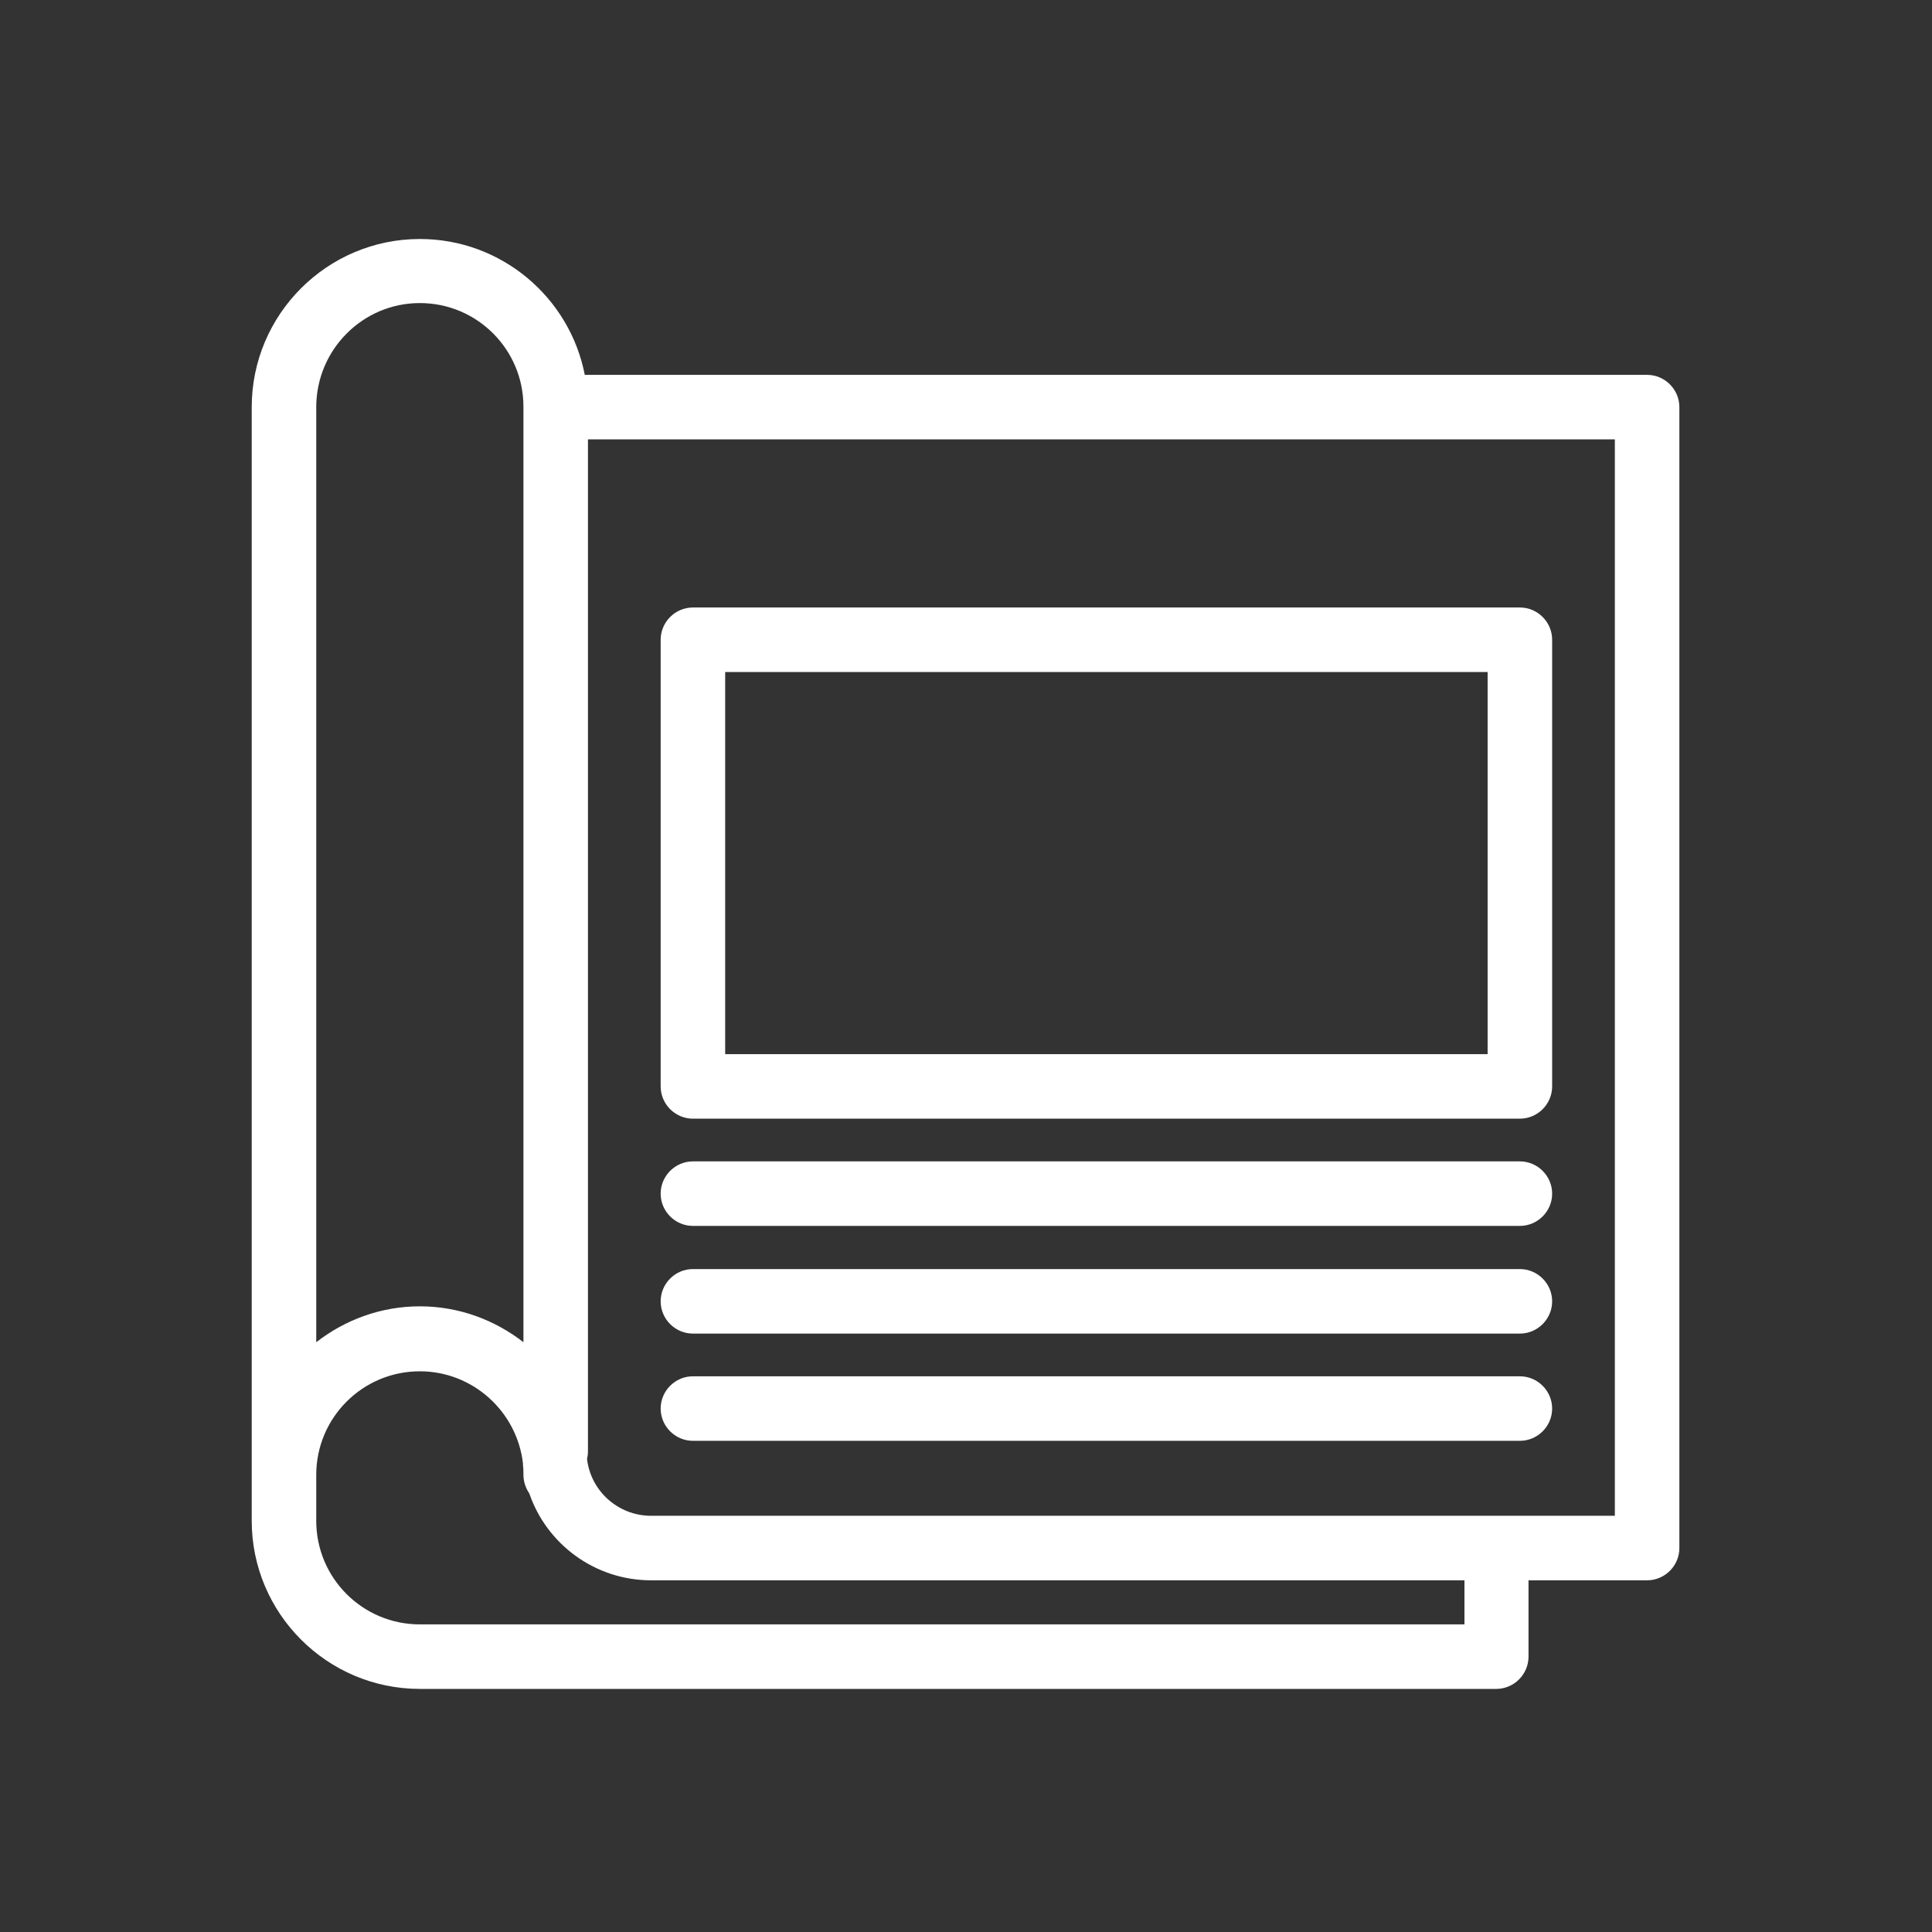
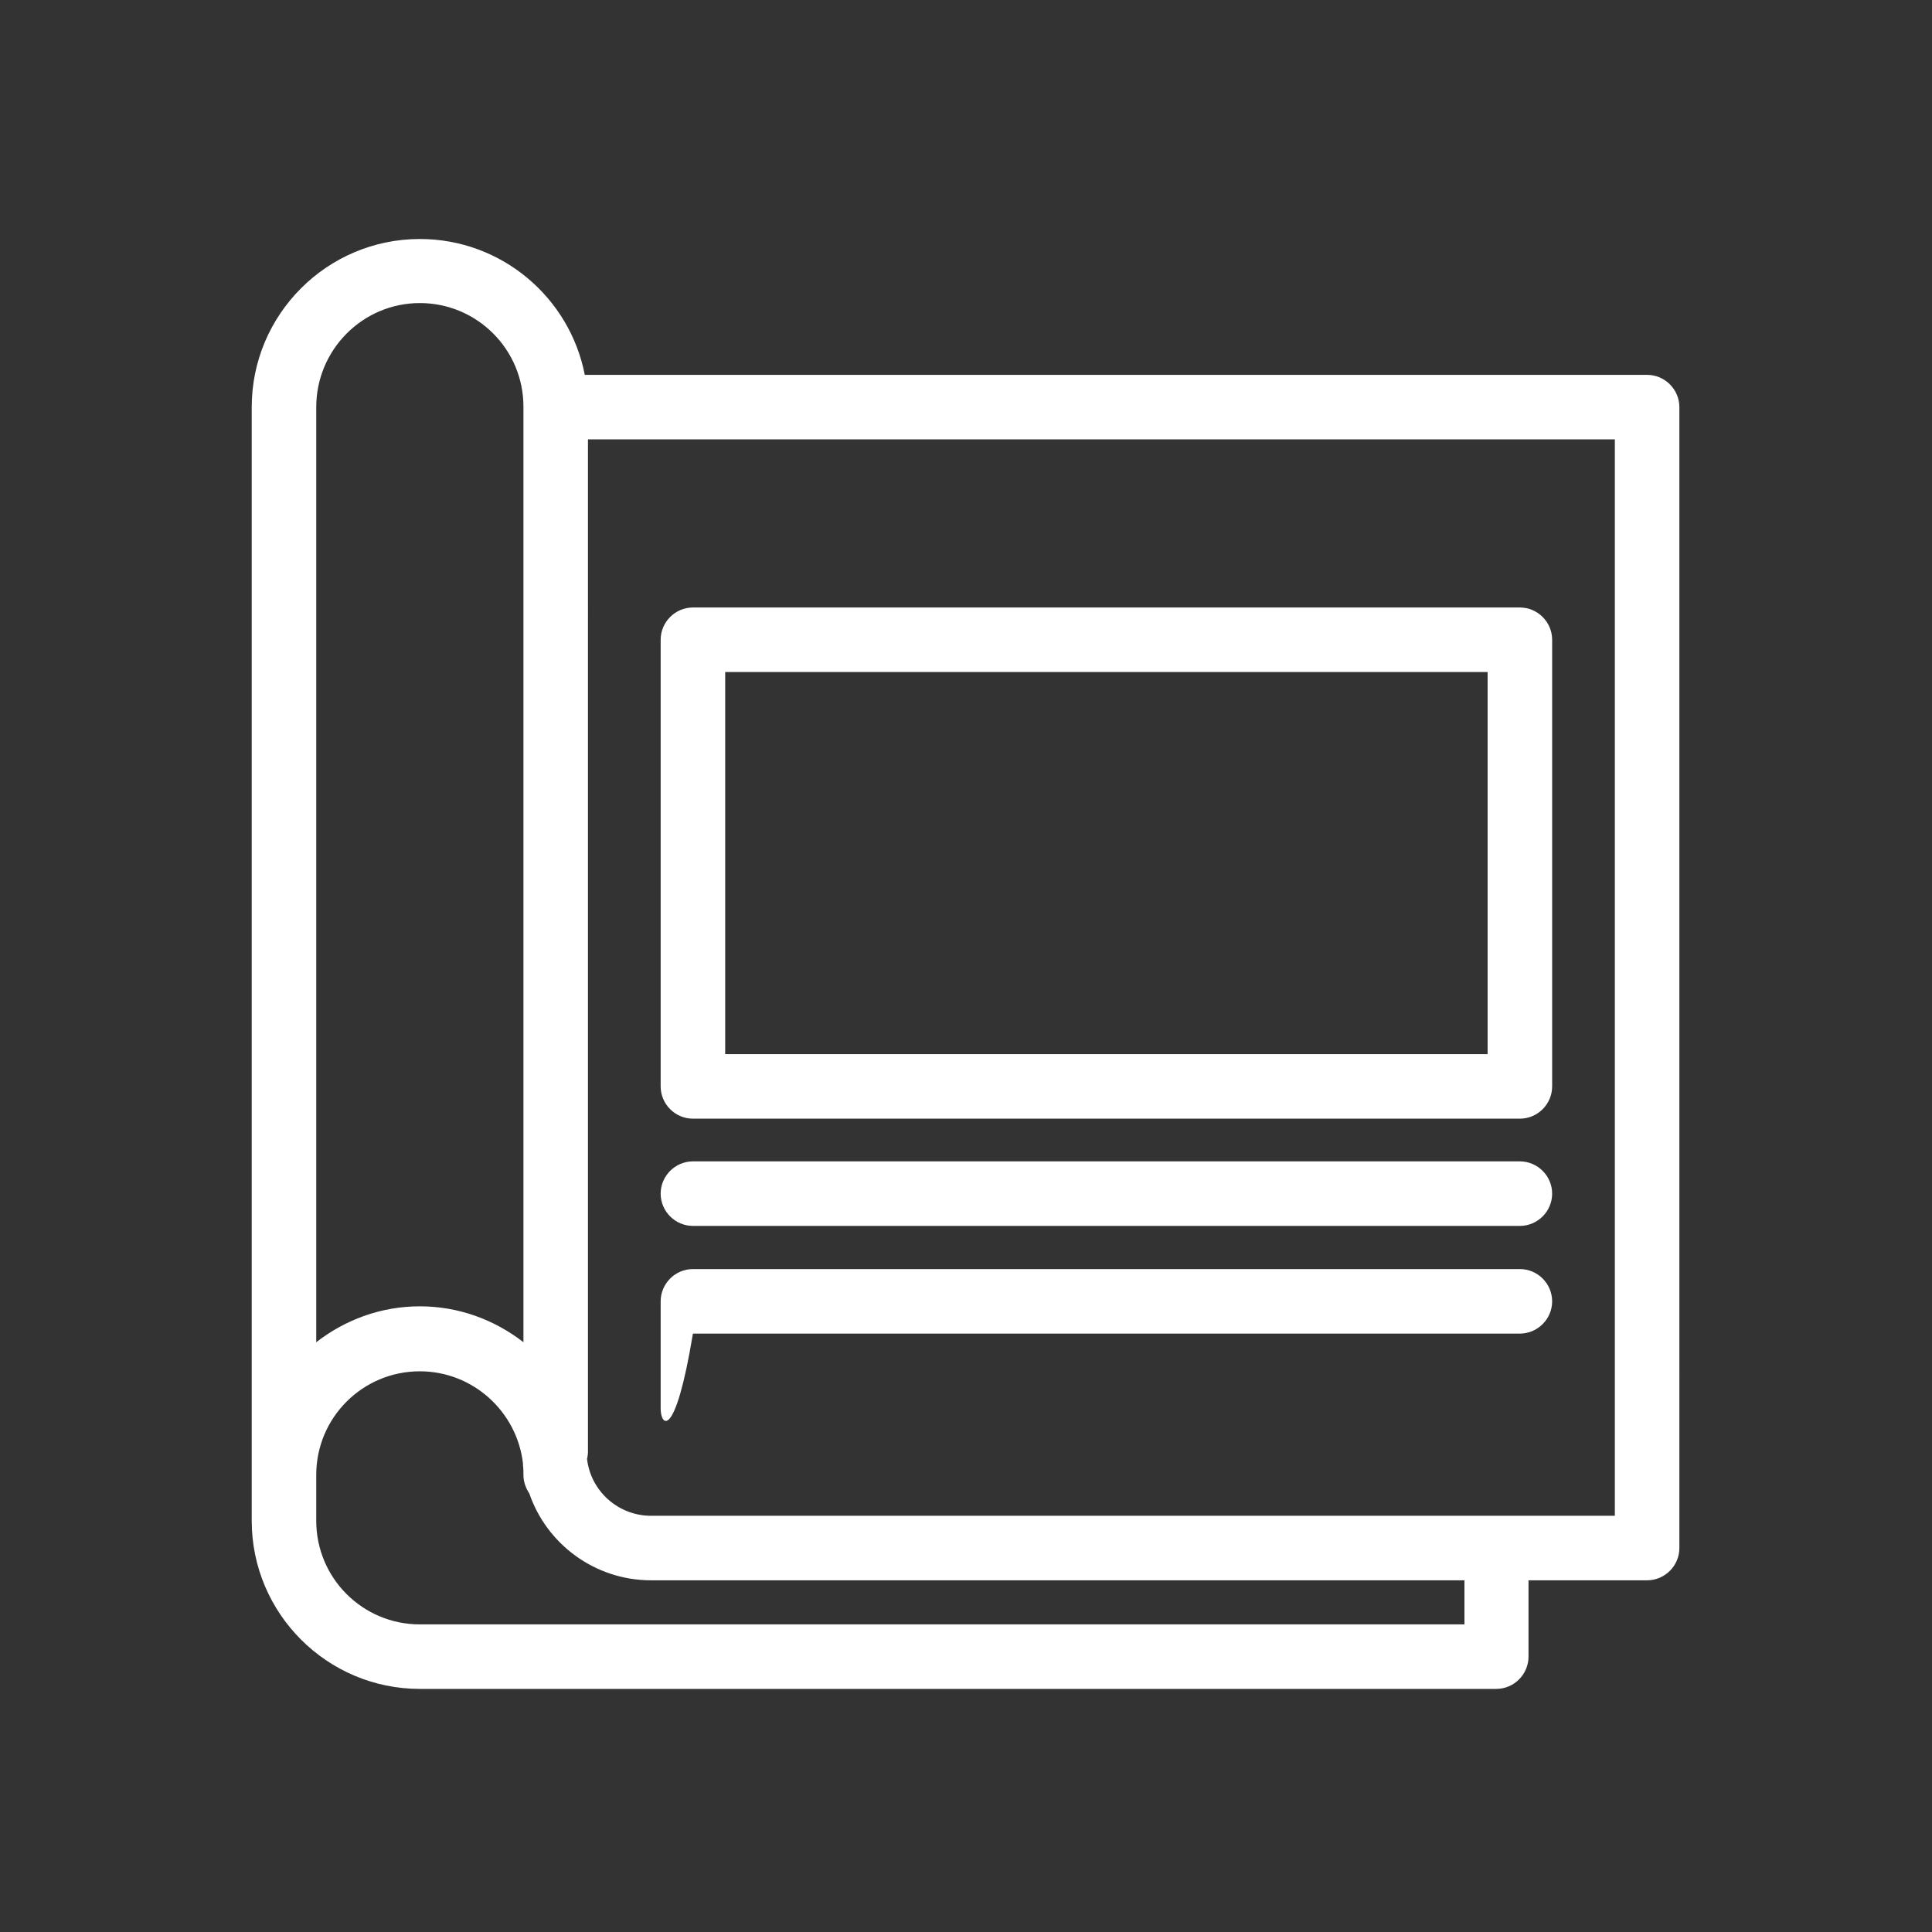
<svg xmlns="http://www.w3.org/2000/svg" version="1.1" id="Laag_1" x="0px" y="0px" viewBox="0 0 425.2 425.2" style="enable-background:new 0 0 425.2 425.2;" xml:space="preserve">
  <rect x="0" y="0" width="425.2" height="425.2" fill="#333333" stroke="none" />
  <style type="text/css">
	.st0{fill:#FFFFFF;}
</style>
-   <path class="st0" d="M152.5,246.2h182c3.9,0,7.1-3.2,7.1-7.1v-98.3c0-3.9-3.2-7.1-7.1-7.1h-182c-3.9,0-7.1,3.2-7.1,7.1v98.3  C145.4,243,148.6,246.2,152.5,246.2z M159.6,147.9h167.8V232H159.6V147.9z M145.4,262.7c0-3.9,3.2-7.1,7.1-7.1h182  c3.9,0,7.1,3.2,7.1,7.1s-3.2,7.1-7.1,7.1h-182C148.6,269.8,145.4,266.6,145.4,262.7z M145.4,286.4c0-3.9,3.2-7.1,7.1-7.1h182  c3.9,0,7.1,3.2,7.1,7.1s-3.2,7.1-7.1,7.1h-182C148.6,293.5,145.4,290.3,145.4,286.4z M145.4,310c0-3.9,3.2-7.1,7.1-7.1h182  c3.9,0,7.1,3.2,7.1,7.1s-3.2,7.1-7.1,7.1h-182C148.6,317.1,145.4,313.9,145.4,310z M362.5,82.5H128.7c-3.3-17-18.3-29.9-36.3-29.9  c-20.4,0-37,16.6-37,37v214v13.9v17.2c0,20.4,16.6,37,37,37h236.9c3.9,0,7.1-3.2,7.1-7.1v-16.8h26.1c3.9,0,7.1-3.2,7.1-7.1V89.6  C369.6,85.7,366.4,82.5,362.5,82.5z M92.4,66.7c12.6,0,22.8,10.2,22.8,22.8v205.9c-6.3-4.9-14.2-7.9-22.8-7.9  c-8.6,0-16.5,3-22.8,7.9V89.6C69.6,77,79.8,66.7,92.4,66.7z M322.3,357.5H92.4c-12.6,0-22.8-10.2-22.8-22.8v-10.1  c0-12.6,10.2-22.8,22.8-22.8c11.7,0,21.4,8.9,22.7,20.3c0,0.1,0,0.2,0,0.4c0.1,0.7,0.1,1.4,0.1,2.1c0,1.5,0.5,2.9,1.3,4.1  c3.8,11.1,14.4,19.1,26.8,19.1h179V357.5z M355.4,333.6h-25.9c0,0-0.1,0-0.1,0s-0.1,0-0.1,0H143.3c-7.3,0-13.3-5.5-14.1-12.5  c0,0,0,0,0,0c0.1-0.5,0.2-1,0.2-1.6V96.7h226V333.6z" />
+   <path class="st0" d="M152.5,246.2h182c3.9,0,7.1-3.2,7.1-7.1v-98.3c0-3.9-3.2-7.1-7.1-7.1h-182c-3.9,0-7.1,3.2-7.1,7.1v98.3  C145.4,243,148.6,246.2,152.5,246.2z M159.6,147.9h167.8V232H159.6V147.9z M145.4,262.7c0-3.9,3.2-7.1,7.1-7.1h182  c3.9,0,7.1,3.2,7.1,7.1s-3.2,7.1-7.1,7.1h-182C148.6,269.8,145.4,266.6,145.4,262.7z M145.4,286.4c0-3.9,3.2-7.1,7.1-7.1h182  c3.9,0,7.1,3.2,7.1,7.1s-3.2,7.1-7.1,7.1h-182C148.6,293.5,145.4,290.3,145.4,286.4z c0-3.9,3.2-7.1,7.1-7.1h182  c3.9,0,7.1,3.2,7.1,7.1s-3.2,7.1-7.1,7.1h-182C148.6,317.1,145.4,313.9,145.4,310z M362.5,82.5H128.7c-3.3-17-18.3-29.9-36.3-29.9  c-20.4,0-37,16.6-37,37v214v13.9v17.2c0,20.4,16.6,37,37,37h236.9c3.9,0,7.1-3.2,7.1-7.1v-16.8h26.1c3.9,0,7.1-3.2,7.1-7.1V89.6  C369.6,85.7,366.4,82.5,362.5,82.5z M92.4,66.7c12.6,0,22.8,10.2,22.8,22.8v205.9c-6.3-4.9-14.2-7.9-22.8-7.9  c-8.6,0-16.5,3-22.8,7.9V89.6C69.6,77,79.8,66.7,92.4,66.7z M322.3,357.5H92.4c-12.6,0-22.8-10.2-22.8-22.8v-10.1  c0-12.6,10.2-22.8,22.8-22.8c11.7,0,21.4,8.9,22.7,20.3c0,0.1,0,0.2,0,0.4c0.1,0.7,0.1,1.4,0.1,2.1c0,1.5,0.5,2.9,1.3,4.1  c3.8,11.1,14.4,19.1,26.8,19.1h179V357.5z M355.4,333.6h-25.9c0,0-0.1,0-0.1,0s-0.1,0-0.1,0H143.3c-7.3,0-13.3-5.5-14.1-12.5  c0,0,0,0,0,0c0.1-0.5,0.2-1,0.2-1.6V96.7h226V333.6z" />
</svg>